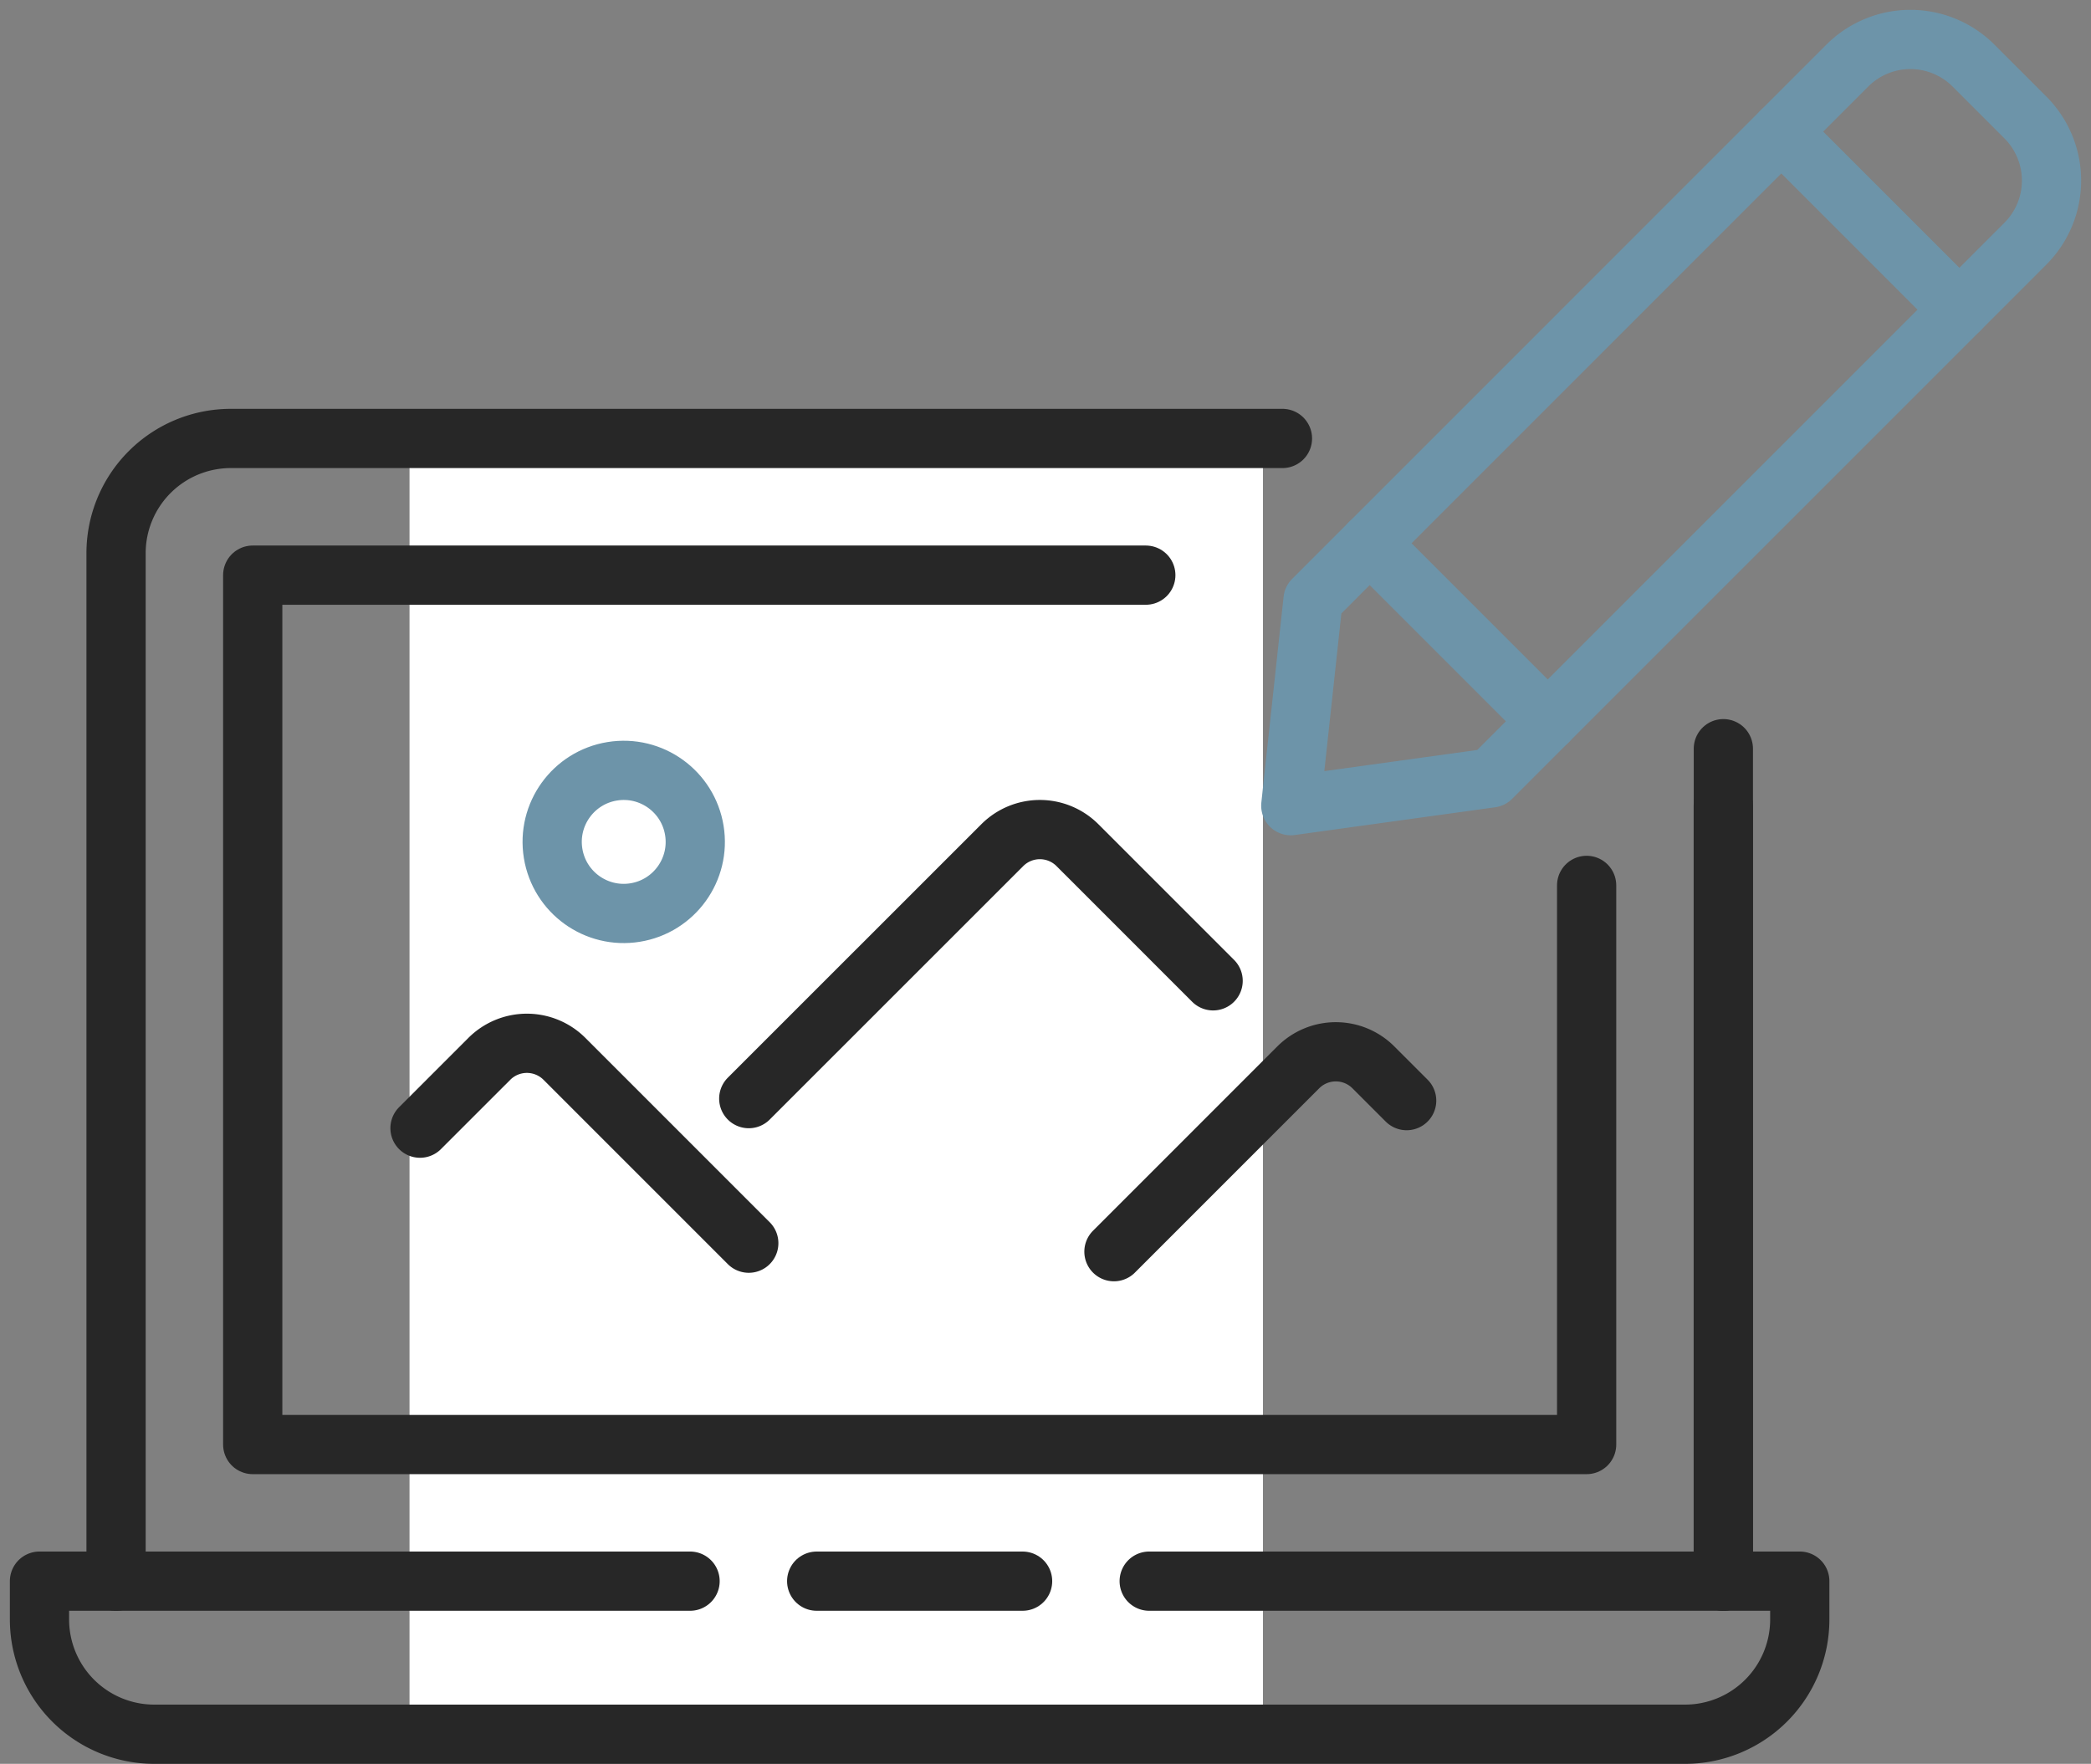
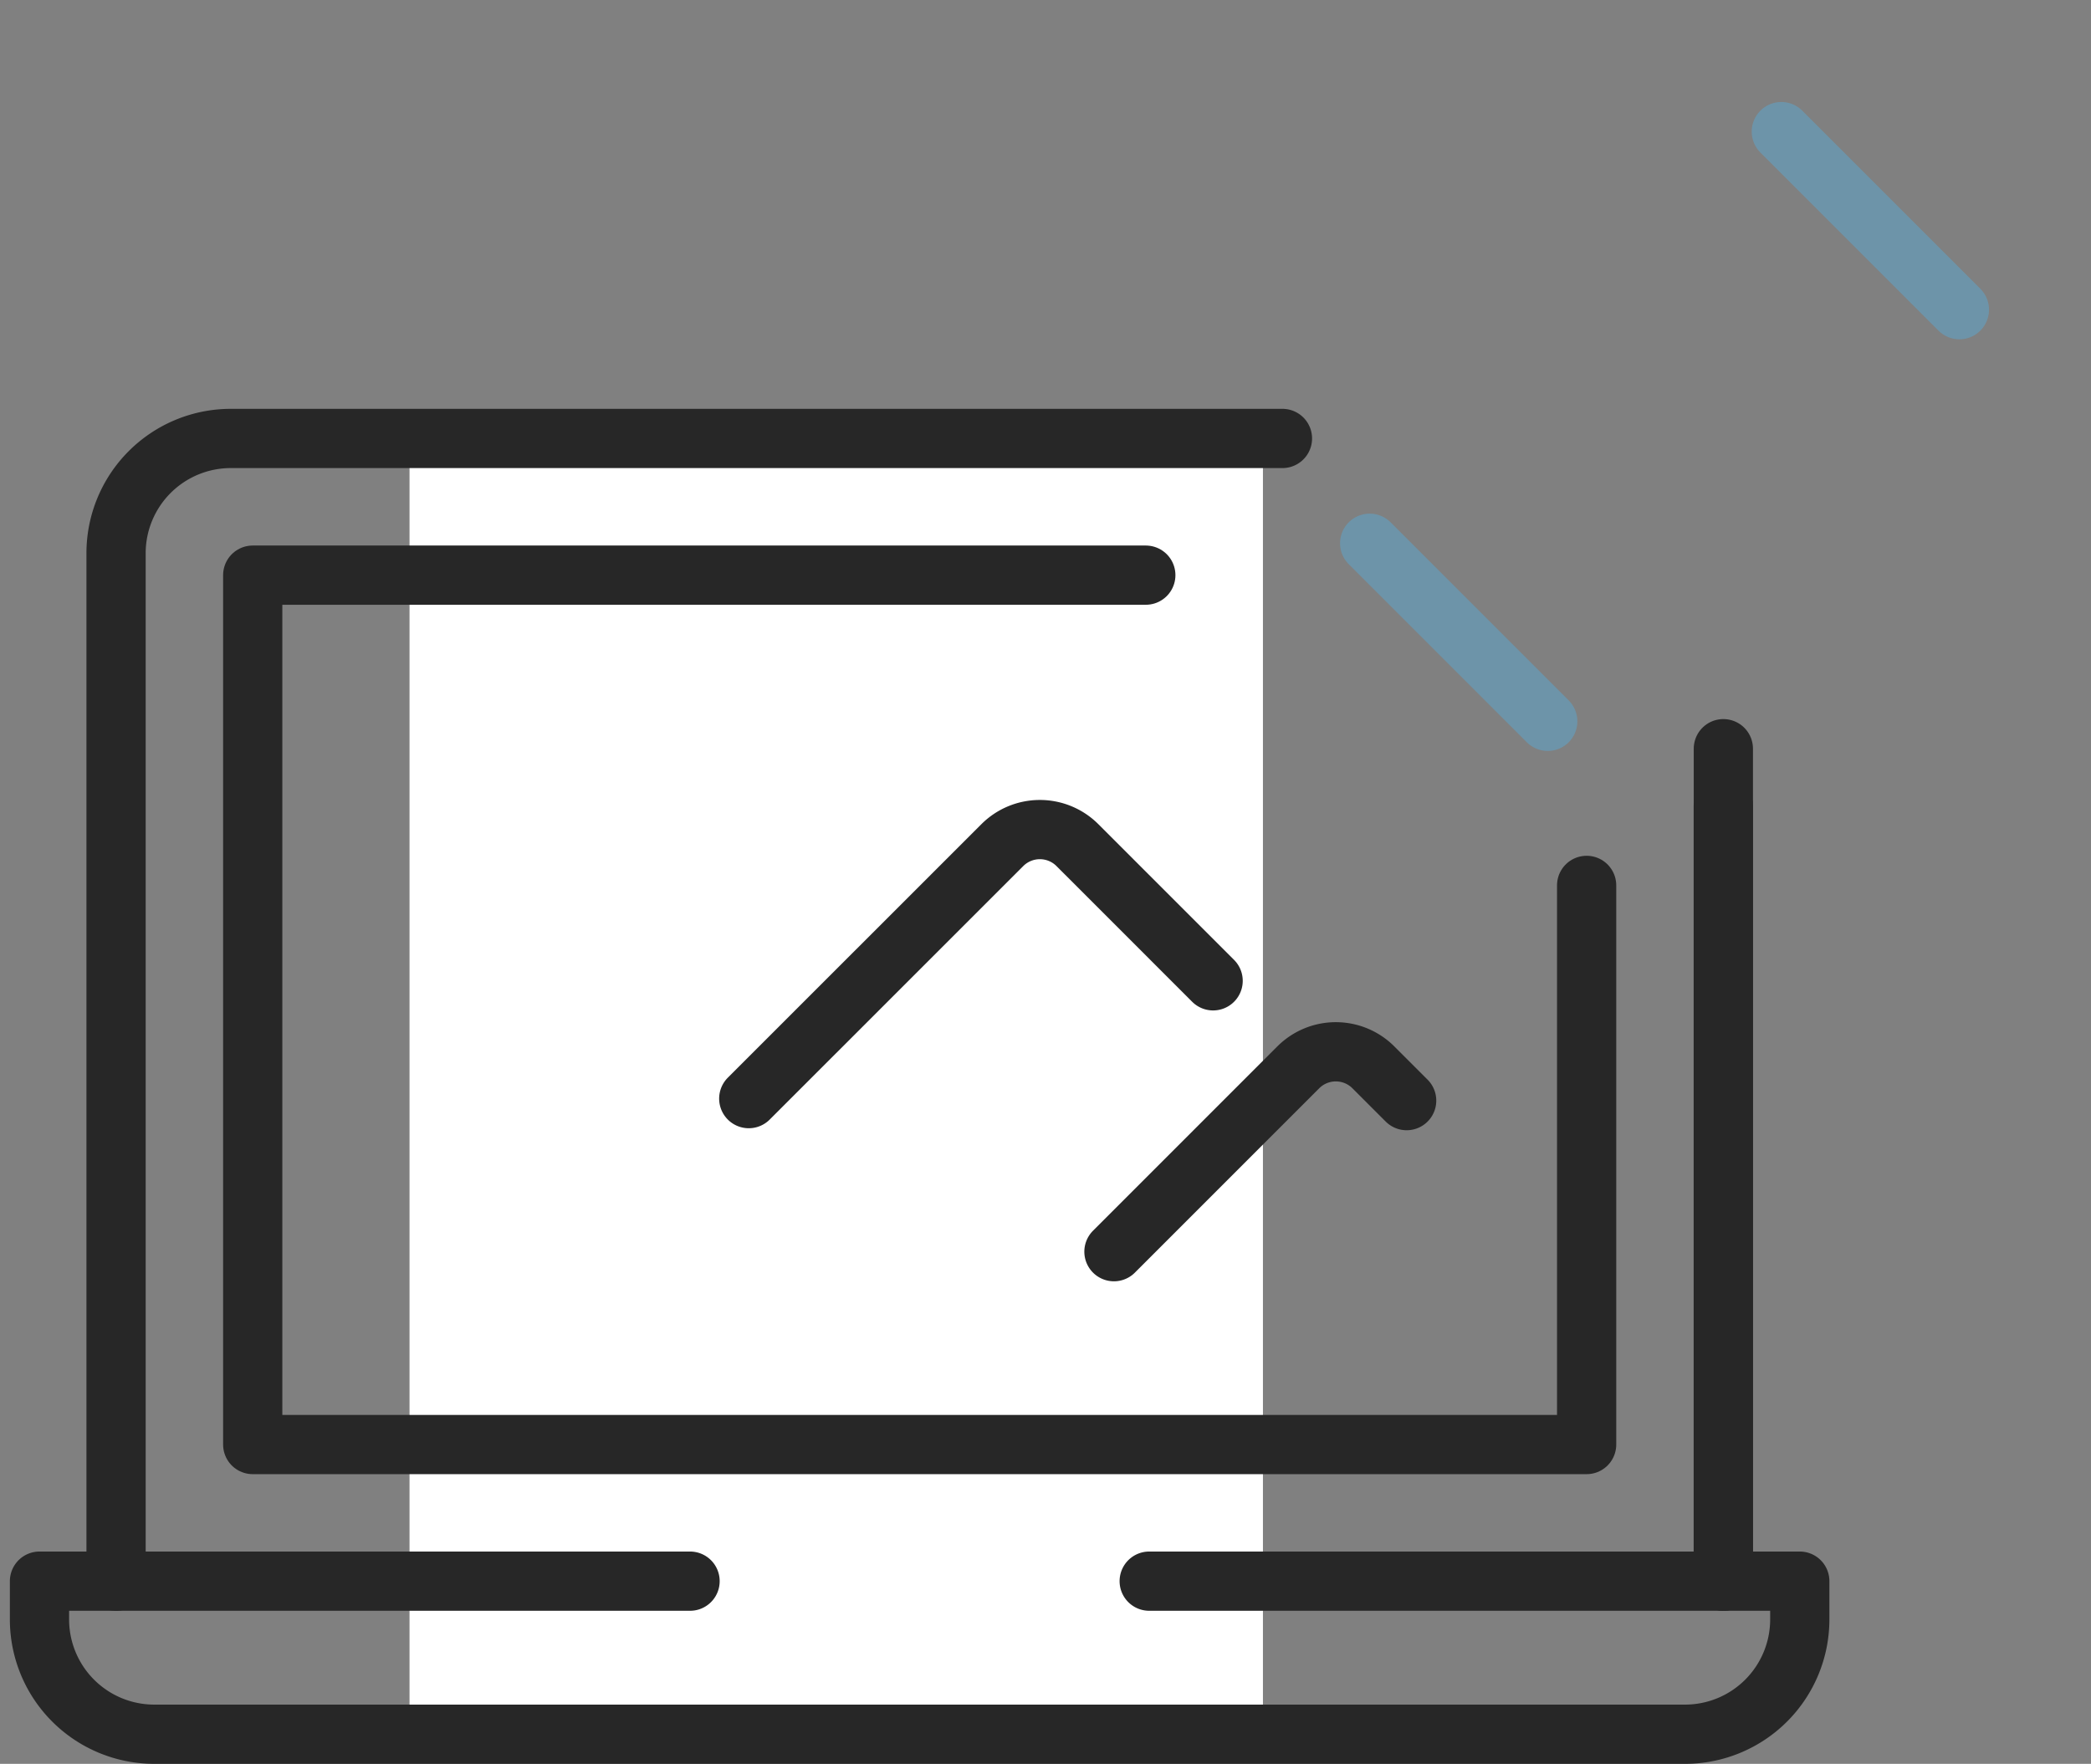
<svg xmlns="http://www.w3.org/2000/svg" width="211.81" height="178.667" viewBox="0 0 211.81 178.667">
  <rect x="0" y="0" width="211.81" height="178.667" fill="#808080" stroke="none" />
  <defs>
    <clipPath id="clip-path">
      <rect id="Rectangle_303" data-name="Rectangle 303" width="211.81" height="178.667" transform="translate(866.334 991.807)" fill="none" />
    </clipPath>
  </defs>
  <g id="Group_418" data-name="Group 418" transform="translate(-866.334 -991.807)">
    <g id="Group_417" data-name="Group 417" clip-path="url(#clip-path)">
      <rect id="Rectangle_302" data-name="Rectangle 302" width="86.447" height="131.254" transform="translate(907.817 1036.22)" fill="#fff" />
-       <line id="Line_119" data-name="Line 119" x1="20.858" transform="translate(949.061 1151.969)" fill="none" stroke="#272727" stroke-linecap="round" stroke-linejoin="round" stroke-width="6" />
      <path id="Path_458" data-name="Path 458" d="M936.234,1151.969h-65.9v3.876a11.628,11.628,0,0,0,11.627,11.629h155.054a11.629,11.629,0,0,0,11.629-11.629v-3.876h-65.9" fill="none" stroke="#272727" stroke-linecap="round" stroke-linejoin="round" stroke-width="6" />
      <line id="Line_120" data-name="Line 120" y2="78.553" transform="translate(1040.895 1073.417)" fill="none" stroke="#272727" stroke-linecap="round" stroke-linejoin="round" stroke-width="6" />
      <path id="Path_459" data-name="Path 459" d="M878.09,1151.974V1047.841a11.625,11.625,0,0,1,11.621-11.621H996.24" fill="none" stroke="#272727" stroke-linecap="round" stroke-linejoin="round" stroke-width="6" />
      <line id="Line_121" data-name="Line 121" y1="84.327" transform="translate(1040.903 1067.645)" fill="none" stroke="#272727" stroke-linecap="round" stroke-linejoin="round" stroke-width="6" />
-       <circle id="Ellipse_36" data-name="Ellipse 36" cx="7.247" cy="7.247" r="7.247" transform="translate(921.201 1071.095) rotate(-9.217)" fill="none" stroke="#6d94a9" stroke-linecap="round" stroke-linejoin="round" stroke-width="6" />
-       <path id="Path_460" data-name="Path 460" d="M1017.381,1070.607l54.116-54.117a9.041,9.041,0,0,0,0-12.785l-5.253-5.253a9.041,9.041,0,0,0-12.786,0l-54.117,54.118-2.254,20.846Z" fill="none" stroke="#6d94a9" stroke-linecap="round" stroke-linejoin="round" stroke-width="6" />
      <line id="Line_122" data-name="Line 122" x2="18.039" y2="18.039" transform="translate(1005.076 1046.835)" fill="none" stroke="#6d94a9" stroke-linecap="round" stroke-linejoin="round" stroke-width="6" />
      <line id="Line_123" data-name="Line 123" x2="18.038" y2="18.039" transform="translate(1046.775 1005.137)" fill="none" stroke="#6d94a9" stroke-linecap="round" stroke-linejoin="round" stroke-width="6" />
-       <path id="Path_461" data-name="Path 461" d="M908.88,1106.082l7.022-7.02a5.381,5.381,0,0,1,7.608,0l18.671,18.671" fill="none" stroke="#272727" stroke-linecap="round" stroke-linejoin="round" stroke-width="6" />
      <path id="Path_462" data-name="Path 462" d="M1008.822,1103.293l-3.371-3.37a5.378,5.378,0,0,0-7.607,0l-18.671,18.671" fill="none" stroke="#272727" stroke-linecap="round" stroke-linejoin="round" stroke-width="6" />
      <path id="Path_463" data-name="Path 463" d="M942.181,1103.09l25.684-25.676a5.38,5.38,0,0,1,7.608,0l13.744,13.744" fill="none" stroke="#272727" stroke-linecap="round" stroke-linejoin="round" stroke-width="6" />
      <path id="Path_464" data-name="Path 464" d="M982.4,1050.066H891.934v88.064h135.12v-56.638" fill="none" stroke="#272727" stroke-linecap="round" stroke-linejoin="round" stroke-width="6" />
    </g>
  </g>
</svg>